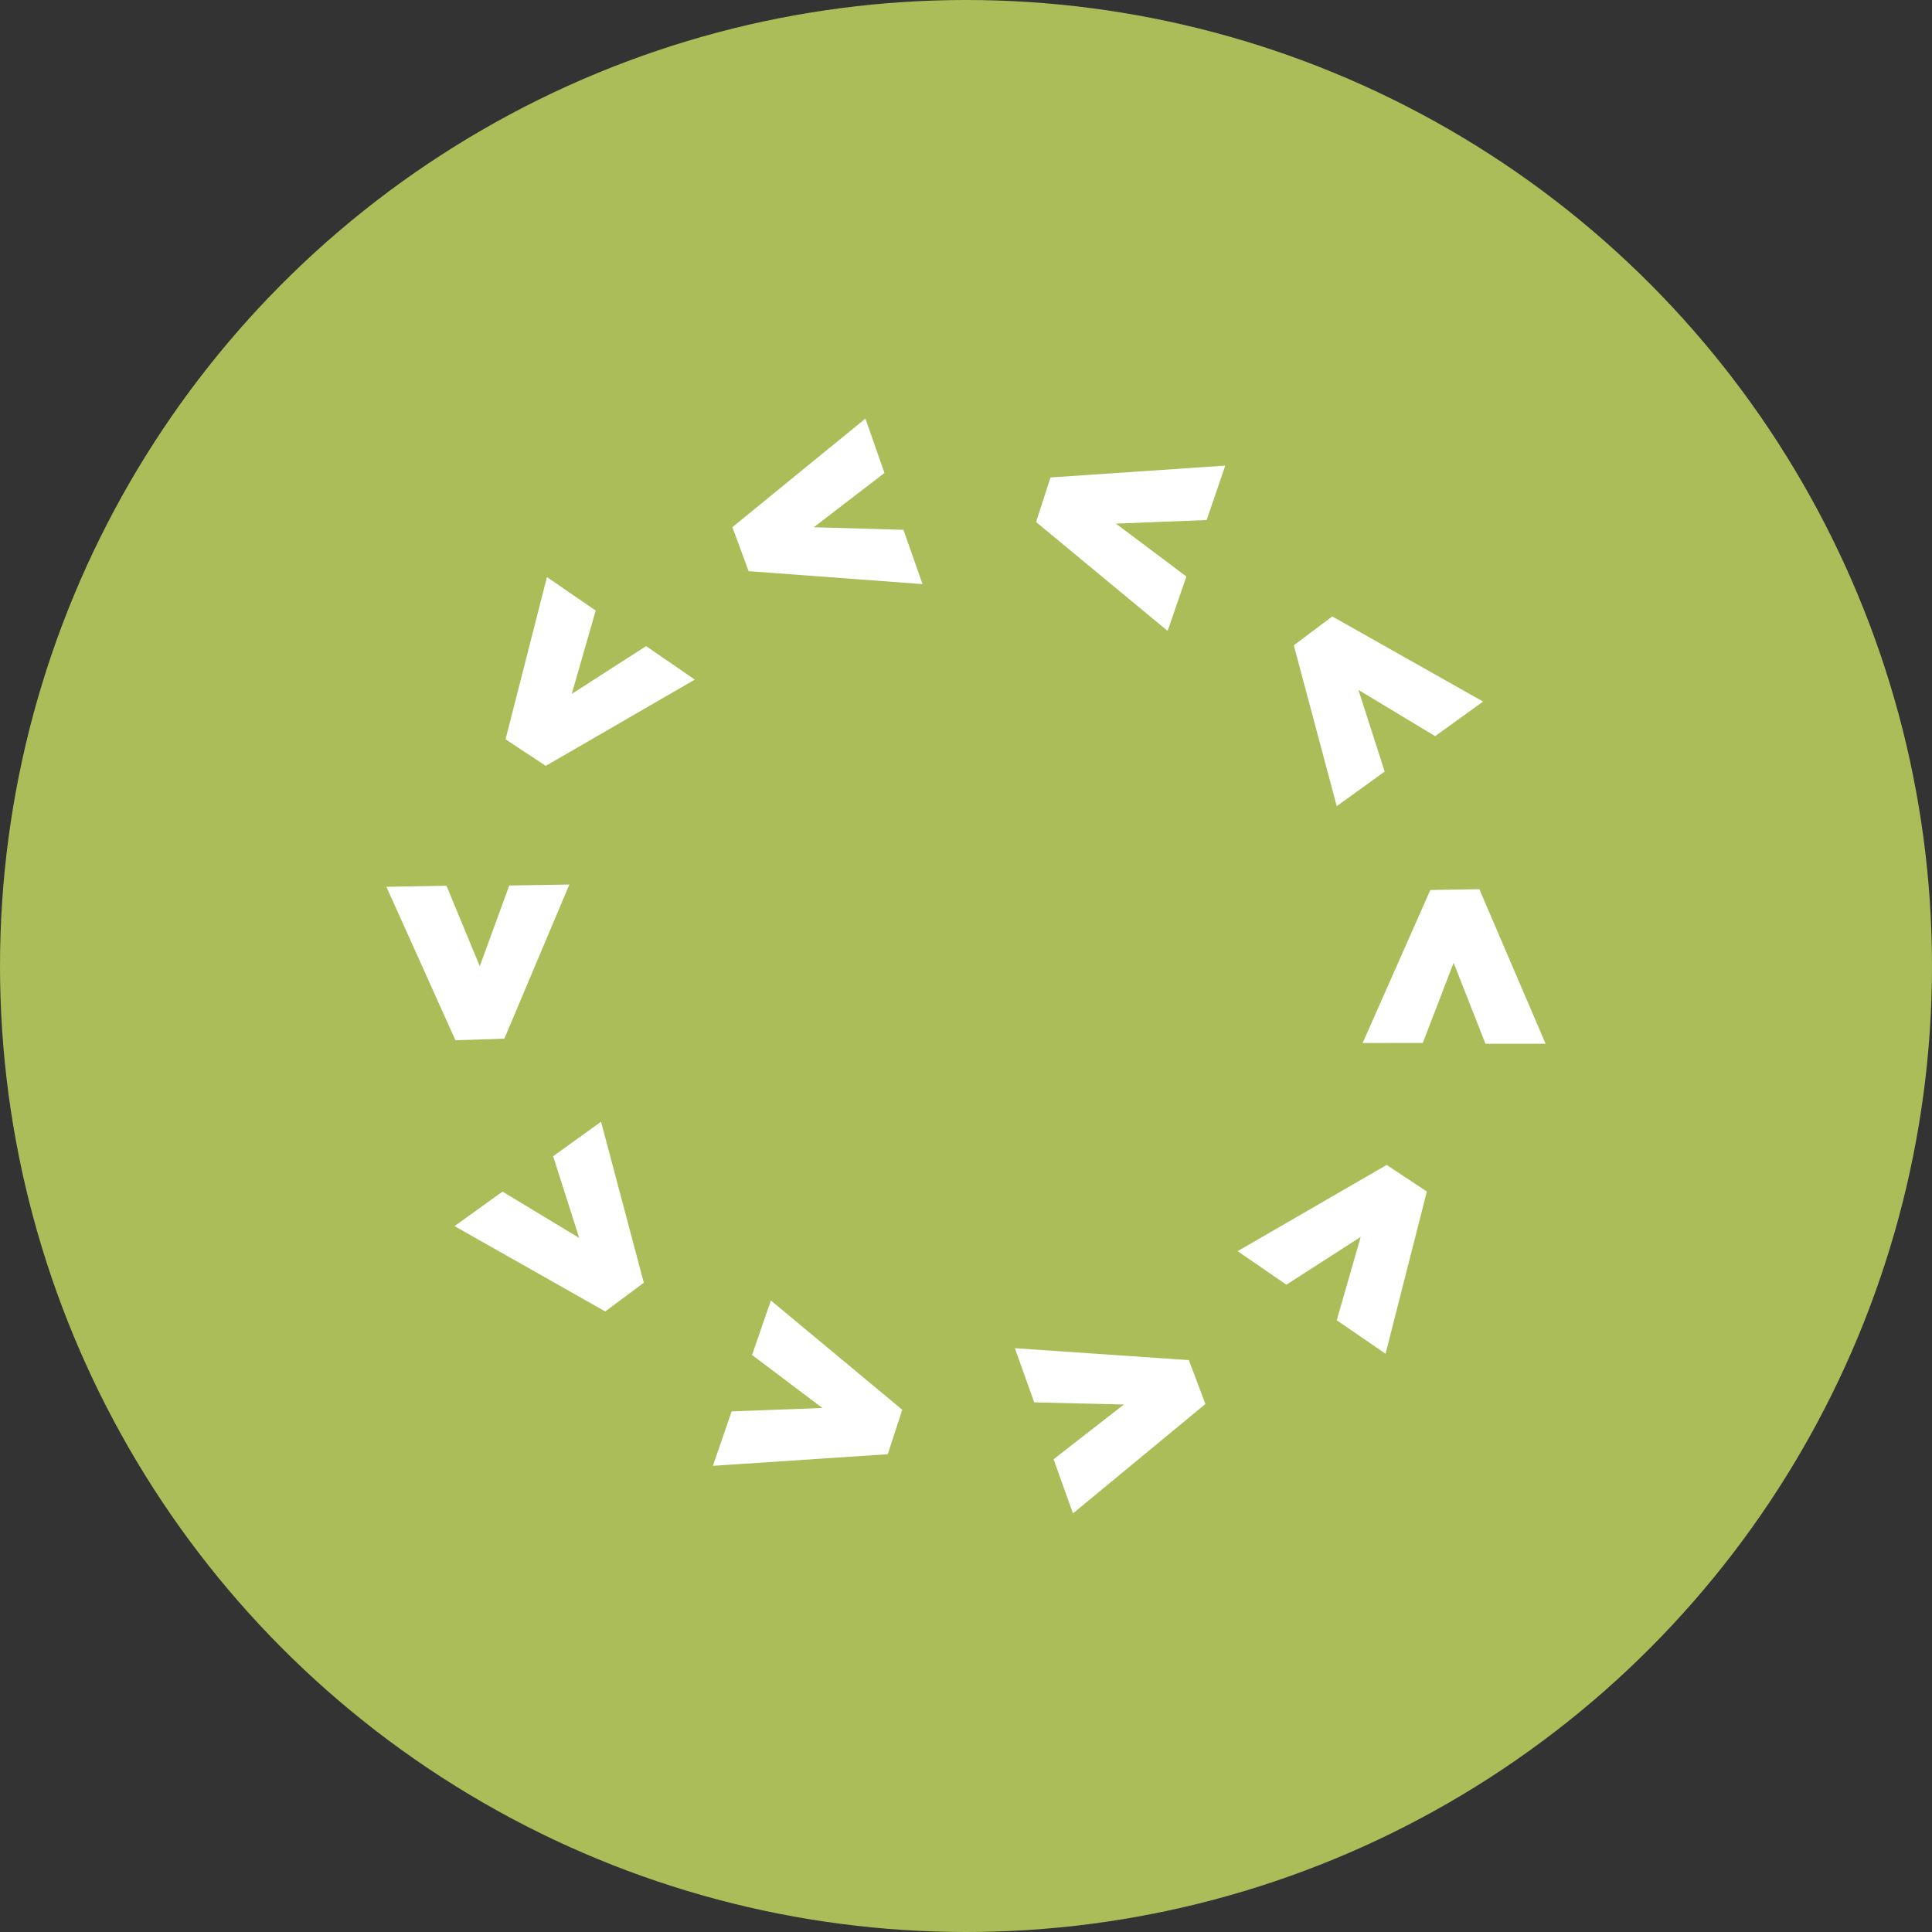
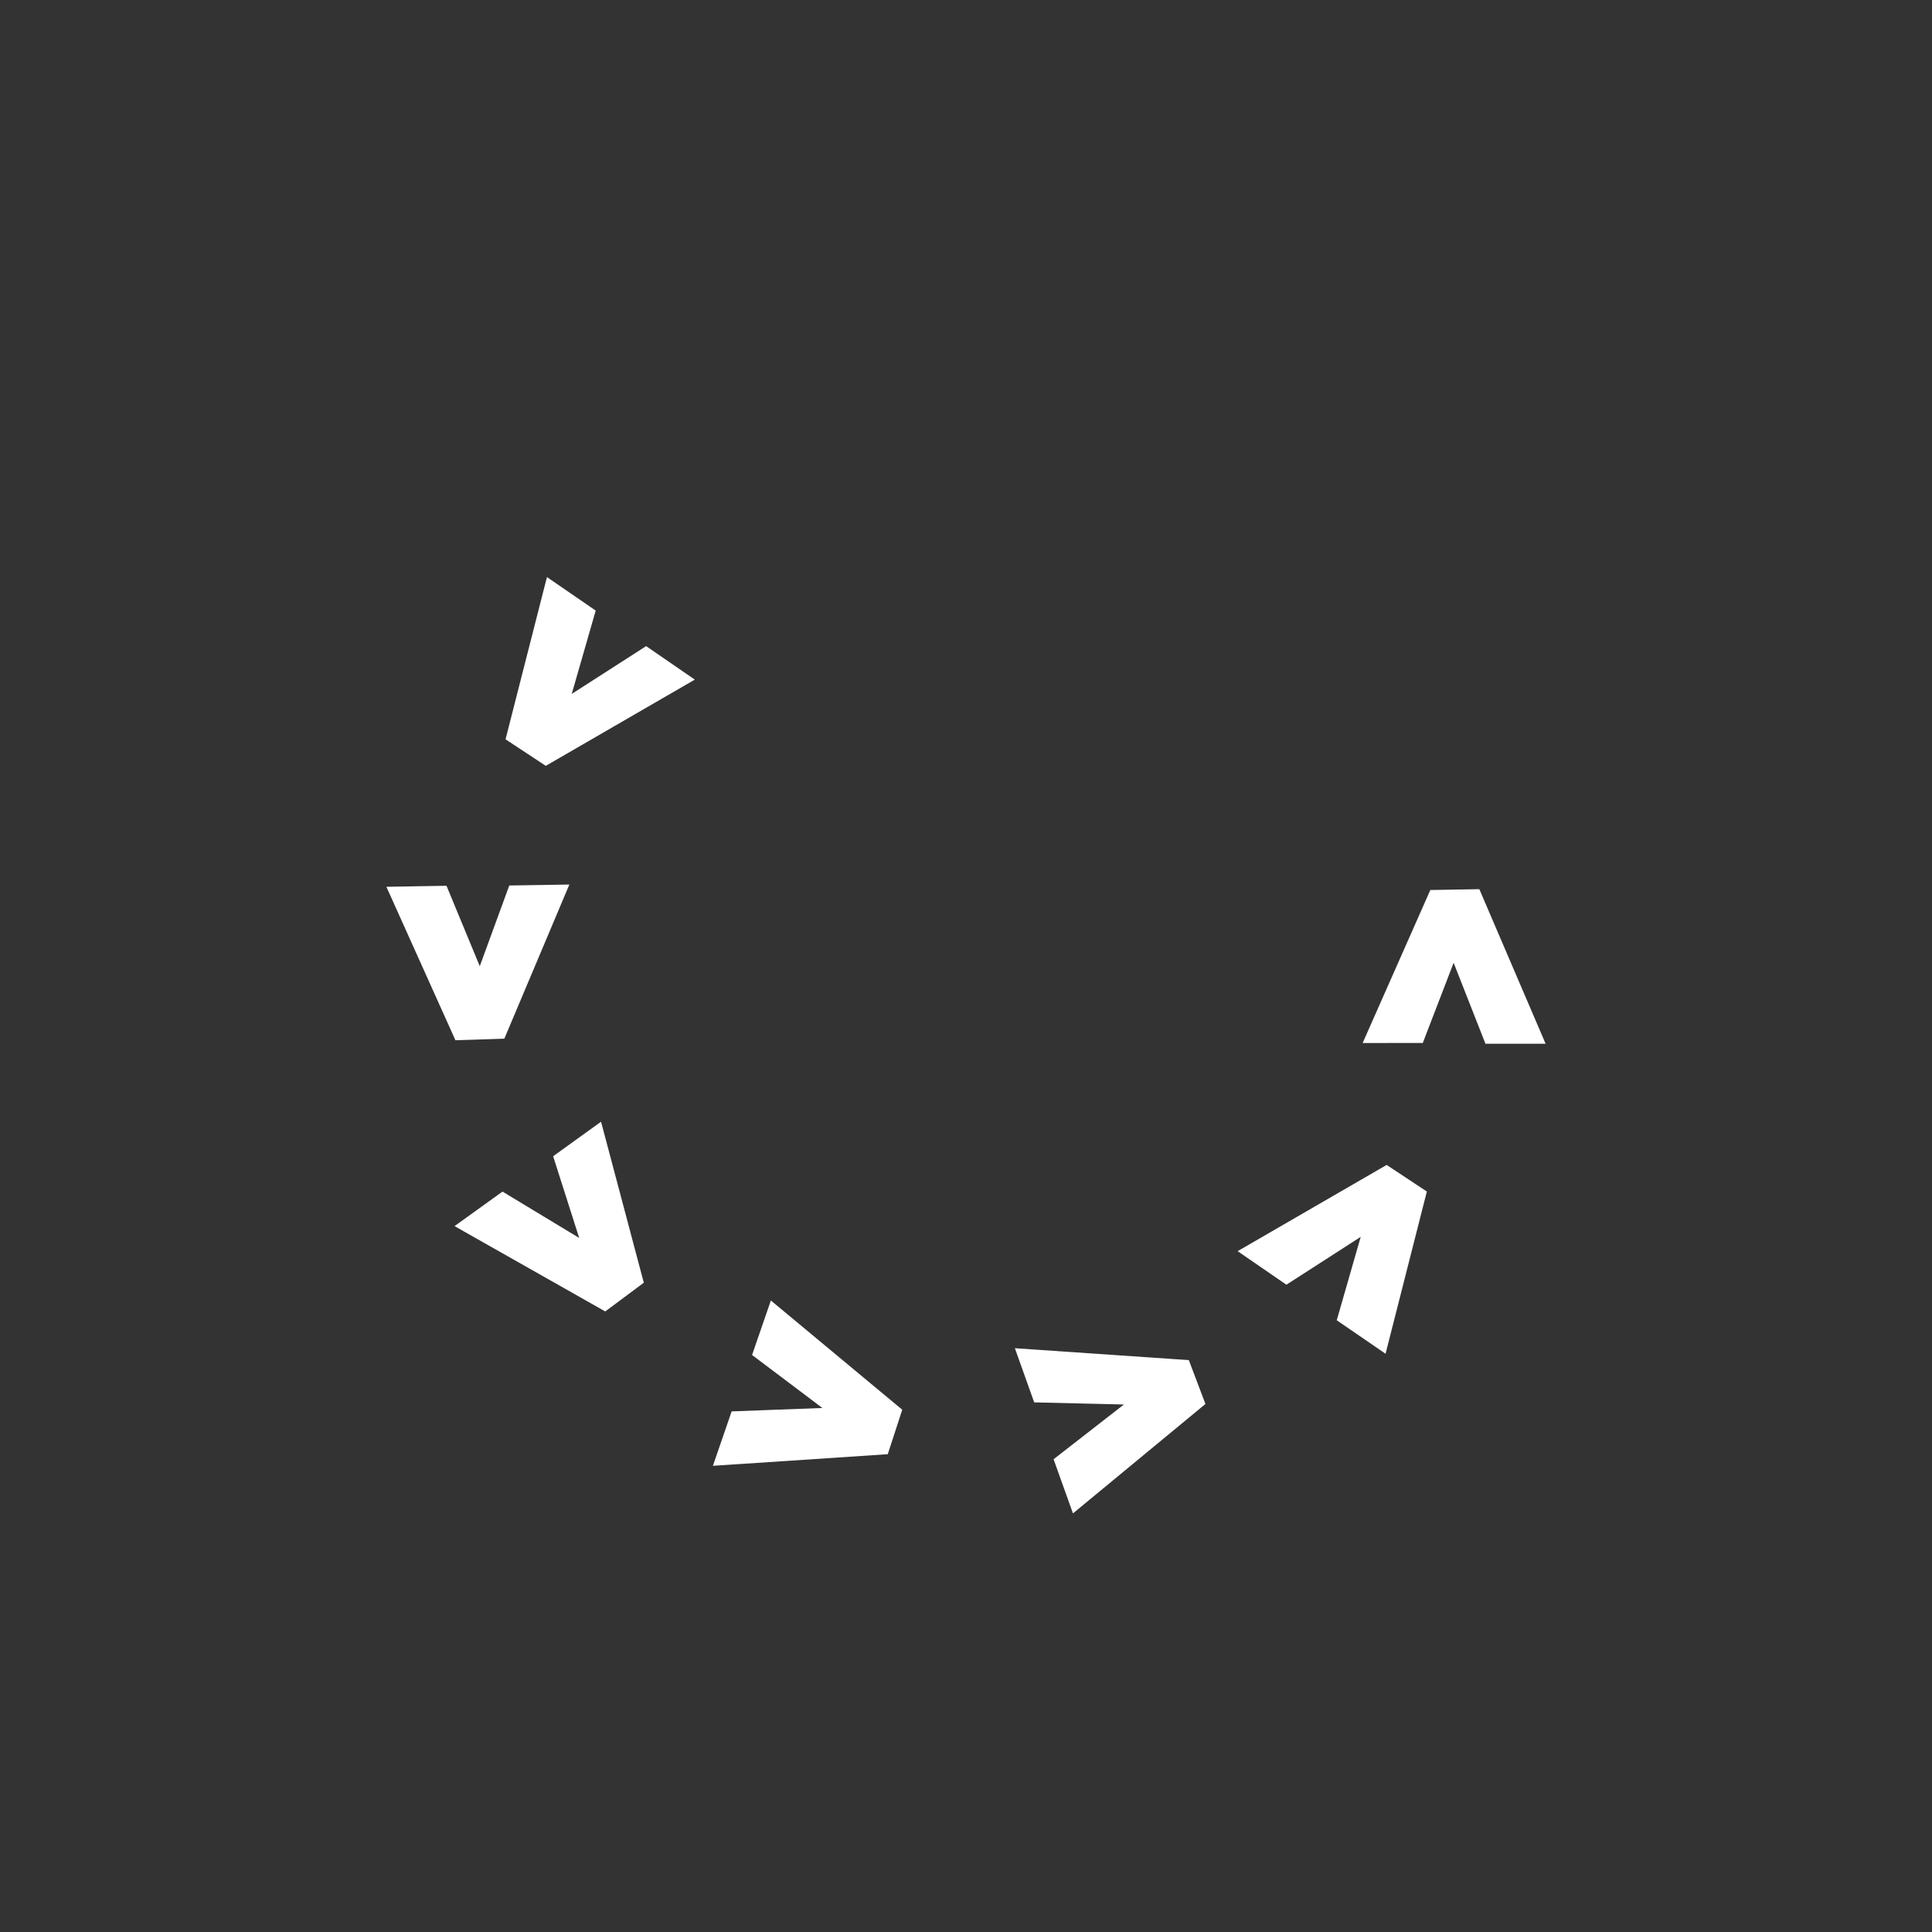
<svg xmlns="http://www.w3.org/2000/svg" id="Layer_1" data-name="Layer 1" viewBox="0 0 300 300" width="300" height="300">
  <rect x="0" y="0" width="300" height="300" fill="#333333" stroke="none" />
  <defs>
    <clipPath id="bz_circular_clip">
      <circle cx="150.0" cy="150.0" r="150.0" />
    </clipPath>
  </defs>
  <g clip-path="url(#bz_circular_clip)">
-     <rect x="-1.5" y="-1.5" width="303" height="303" fill="#abbd59" />
-     <polygon points="116.25 88.69 113.72 81.86 134.38 65 137.34 73.44 126.37 81.87 140.29 82.27 143.25 90.7 116.25 88.69 116.25 88.69" fill="#fff" />
    <polygon points="84.75 118.92 78.5 114.8 84.93 89.61 92.5 94.81 88.78 107.75 100.33 100.33 107.89 105.53 84.75 118.92" fill="#fff" />
    <polygon points="78.32 161.28 70.72 161.53 60 137.7 69.33 137.54 74.5 150.03 79.08 137.5 88.41 137.35 78.32 161.27 78.32 161.28" fill="#fff" />
    <polygon points="99.97 199.18 93.98 203.64 70.58 190.39 78.03 185.03 89.94 192.23 85.89 179.54 93.33 174.18 99.97 199.18" fill="#fff" />
    <polygon points="140.1 218.9 137.85 225.81 110.7 227.61 113.61 219.16 127.7 218.63 116.78 210.4 119.7 201.94 140.1 218.9 140.1 218.9" fill="#fff" />
    <polygon points="184.6 211.2 187.18 218.01 166.61 235 163.6 226.59 174.52 218.09 160.59 217.76 157.59 209.35 184.6 211.2" fill="#fff" />
    <polygon points="215.32 180.89 221.56 185.02 215.15 210.21 207.57 205.01 211.29 192.06 199.75 199.49 192.18 194.28 215.32 180.89" fill="#fff" />
    <polygon points="222.1 138.2 229.71 138.07 240 162.07 230.66 162.07 225.72 149.5 220.93 161.95 211.59 161.96 222.1 138.2" fill="#fff" />
-     <polygon points="200.9 100.2 206.88 95.72 230.29 108.94 222.85 114.31 210.94 107.13 215.01 119.81 207.57 125.18 200.9 100.19 200.9 100.2" fill="#fff" />
-     <polygon points="160.88 81.06 163.12 74.14 190.26 72.3 187.37 80.75 173.28 81.31 184.22 89.52 181.31 97.97 160.88 81.06 160.88 81.06" fill="#fff" />
  </g>
</svg>